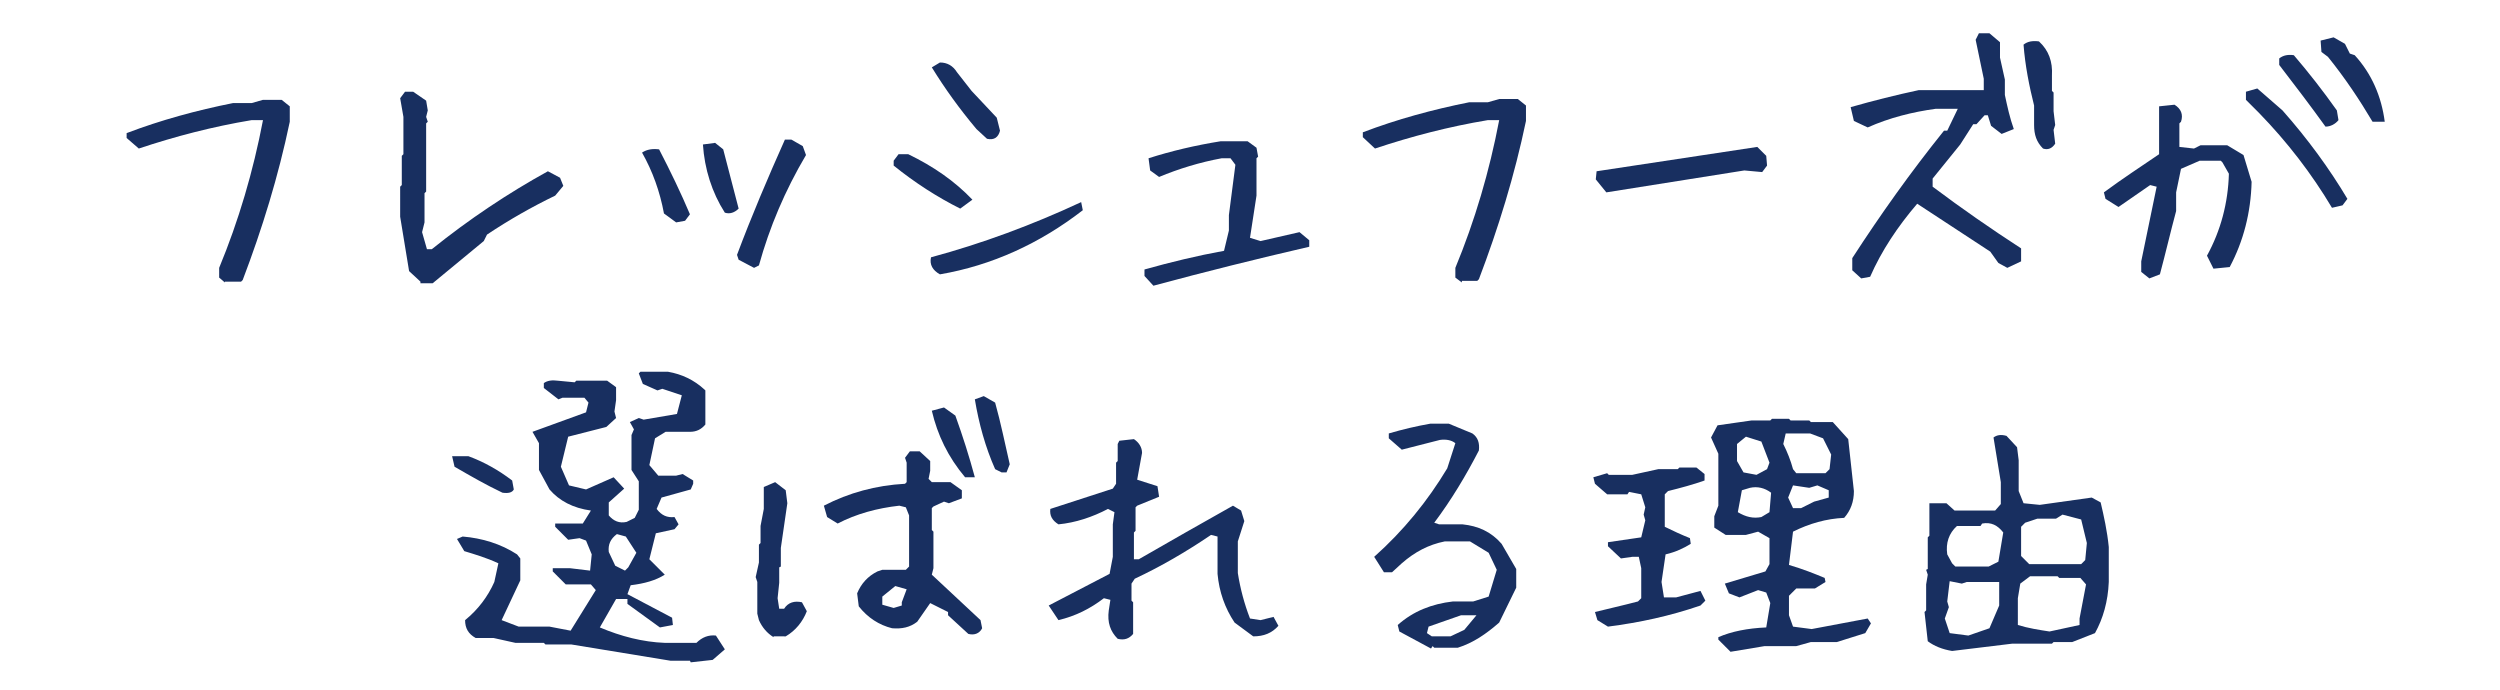
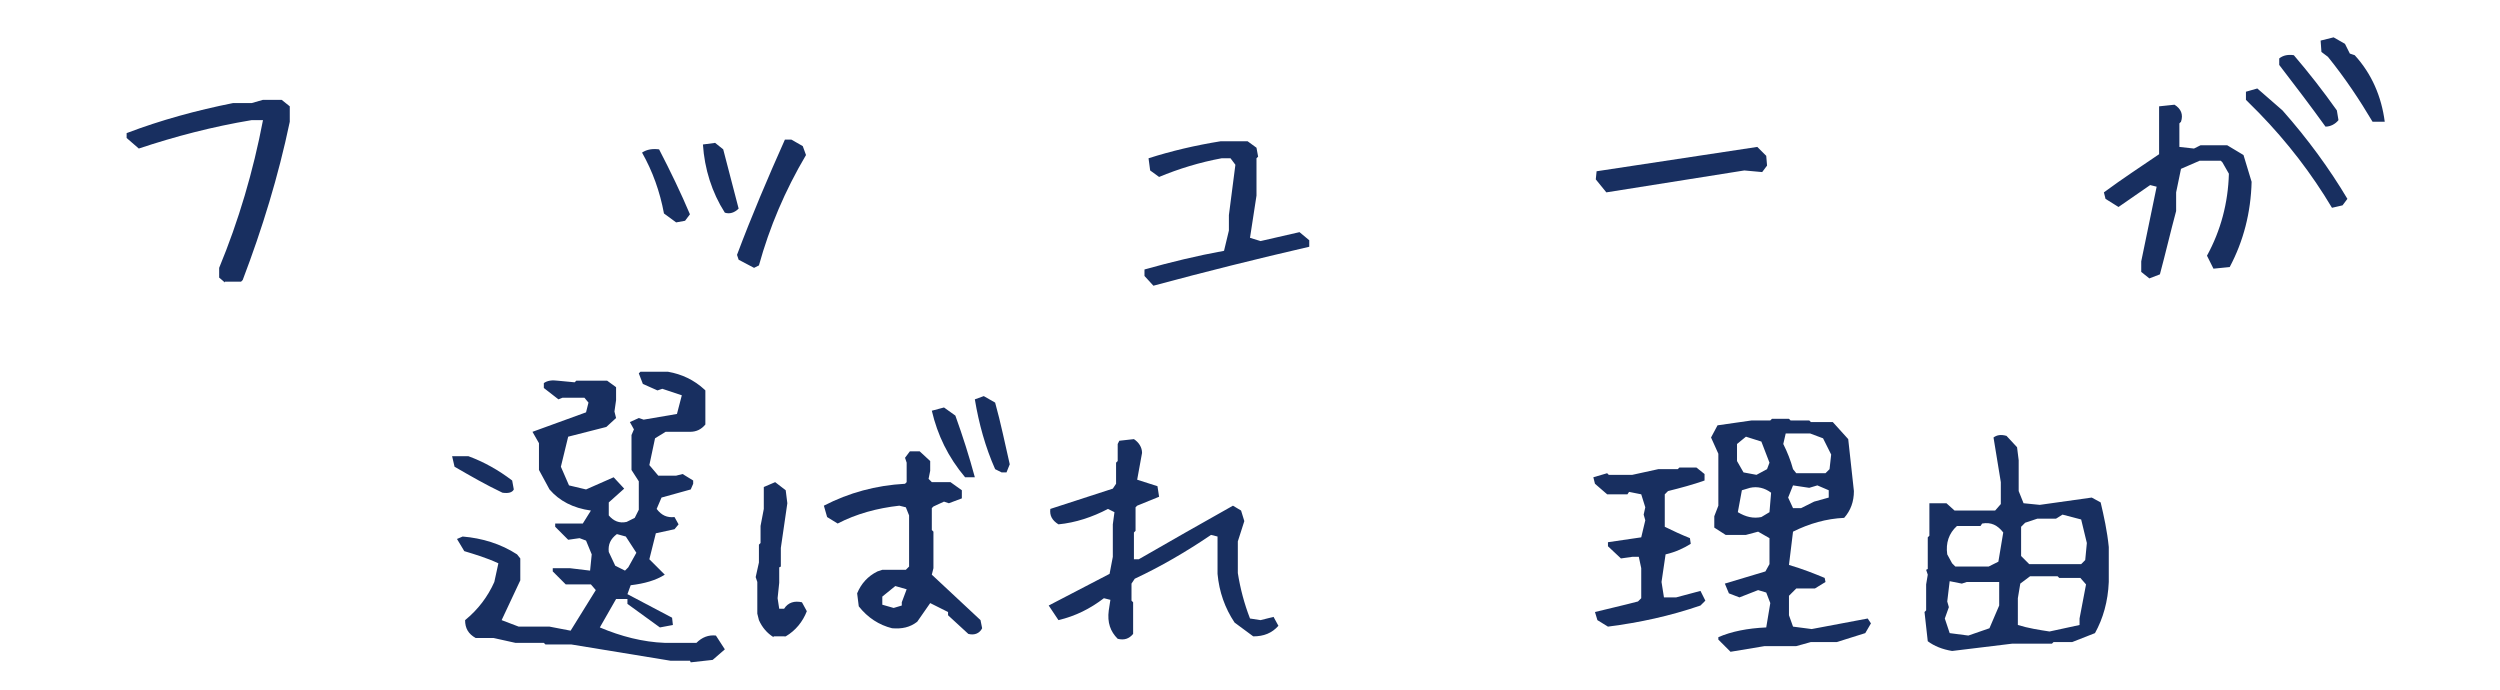
<svg xmlns="http://www.w3.org/2000/svg" version="1.1" id="レイヤー_1" x="0px" y="0px" viewBox="0 0 308 85" style="enable-background:new 0 0 308 85;" xml:space="preserve">
  <style type="text/css">
	.st0{fill:#182F60;}
</style>
  <g>
    <path class="st0" d="M27.7,34.8L27,34.2V33c2.4-5.8,4.2-11.9,5.4-18.2H31c-4.8,0.8-9.4,2-13.9,3.5L15.6,17v-0.6   c4.2-1.6,8.6-2.8,13.1-3.7H31l1.4-0.4h2.3l1,0.8v1.9c-1.4,6.7-3.4,13.2-5.8,19.5l-0.2,0.2H27.7z" />
-     <path class="st0" d="M51.8,34.7l-1.4-1.3l-1.1-6.7V23l0.2-0.2v-3.6l0.2-0.2v-4.6l-0.4-2.3l0.6-0.8h1l1.6,1.1l0.2,1.2l-0.2,0.8   l0.2,0.6l-0.2,0.2v8.4l-0.2,0.2v3.6L52,28.6l0.6,2.1h0.6c4.6-3.7,9.4-6.9,14.3-9.6l1.5,0.8l0.4,1l-1,1.2c-2.9,1.4-5.7,3-8.4,4.8   l-0.4,0.8l-6.3,5.2H51.8z" />
    <path class="st0" d="M83.3,27.4l-1.5-1.1c-0.5-2.7-1.4-5.2-2.7-7.5c0.6-0.4,1.3-0.5,2.1-0.4c1.4,2.7,2.7,5.4,3.8,8l-0.6,0.8   L83.3,27.4z M89.3,26.2c-1.6-2.5-2.5-5.4-2.7-8.4l1.5-0.2l1,0.8c0.6,2.4,1.3,4.9,1.9,7.3C90.5,26.2,89.9,26.4,89.3,26.2z M92.9,33   L91,32l-0.2-0.6c1.8-4.8,3.8-9.5,5.9-14.2h0.8l1.4,0.8l0.4,1.1c-2.6,4.4-4.5,8.9-5.8,13.6L92.9,33z" />
-     <path class="st0" d="M118.3,25.7c-2.8-1.4-5.6-3.2-8.2-5.3v-0.6l0.6-0.8h1.2c3.1,1.5,5.7,3.3,7.9,5.6L118.3,25.7z M115.8,33.8   c-0.9-0.5-1.3-1.2-1.1-2.1c6.3-1.7,12.5-4,18.5-6.8l0.2,1C128.1,30,122.2,32.7,115.8,33.8z M121.6,17.1l-1.3-1.2   c-2.1-2.5-3.9-5-5.5-7.6l1-0.6c0.9,0,1.6,0.4,2.1,1.2l1.8,2.3l3.1,3.3l0.4,1.6C123,16.9,122.5,17.3,121.6,17.1z" />
    <path class="st0" d="M142.1,35.2L141,34v-0.8c3.2-0.9,6.5-1.7,9.8-2.3l0.6-2.5v-1.9l0.8-6.2l-0.6-0.8h-1.1   c-2.7,0.5-5.3,1.3-7.7,2.3l-1.1-0.8l-0.2-1.5c2.8-0.9,5.8-1.6,8.9-2.1h3.3l1.1,0.8l0.2,1.1l-0.2,0.2v4.6l-0.8,5.2l1.3,0.4l4.8-1.1   l1.2,1v0.8C154.8,31.9,148.4,33.5,142.1,35.2z" />
-     <path class="st0" d="M180.1,34.8l-0.8-0.6V33c2.4-5.8,4.2-11.9,5.4-18.2h-1.4c-4.8,0.8-9.4,2-13.9,3.5l-1.5-1.4v-0.6   c4.2-1.6,8.6-2.8,13.1-3.7h2.3l1.4-0.4h2.3l1,0.8v1.9c-1.4,6.7-3.4,13.2-5.8,19.5l-0.2,0.2H180.1z" />
    <path class="st0" d="M197.9,23.7l-1.3-1.6l0.1-1c6.6-1,13.2-2,19.8-3l1.1,1.1l0.1,1.2l-0.6,0.8l-2.2-0.2   C209.2,21.9,203.6,22.8,197.9,23.7z" />
-     <path class="st0" d="M229.3,34.3l-1.1-1v-1.5c3.5-5.4,7.2-10.6,11.3-15.7h0.4l1.3-2.7h-2.7c-2.9,0.4-5.7,1.1-8.4,2.3l-1.7-0.8   l-0.4-1.7c2.8-0.8,5.6-1.5,8.4-2.1h8V9.7l-1-4.8l0.4-0.8h1.3l1.3,1.1v1.9l0.6,2.7v1.9c0.3,1.4,0.6,2.8,1.1,4.2l-1.5,0.6l-1.3-1   l-0.4-1.3h-0.4l-1,1.1h-0.4l-1.6,2.5l-3.4,4.2V23c3.6,2.7,7.2,5.2,10.9,7.6v1.6l-1.7,0.8l-1.1-0.6l-1-1.4l-9-5.9   c-2.4,2.8-4.4,5.8-5.8,9L229.3,34.3z M251.7,18.3c-0.8-0.8-1.1-1.7-1.1-2.9V13c-0.6-2.4-1.1-4.9-1.3-7.5c0.5-0.4,1.1-0.5,1.9-0.4   c1.2,1.1,1.7,2.5,1.6,4.2v1.9l0.2,0.2v2.3l0.2,1.7l-0.2,0.6l0.2,1.7C252.8,18.3,252.3,18.5,251.7,18.3z" />
    <path class="st0" d="M264.8,34.3l-1-0.8v-1.3l1.9-9.2l-0.8-0.2l-3.9,2.7l-1.6-1l-0.2-0.8c2.3-1.7,4.6-3.2,6.8-4.7v-5.9l1.9-0.2   c0.8,0.5,1.1,1.2,0.8,2.1l-0.2,0.2v2.9l1.8,0.2l0.8-0.4h3.3l2,1.2l1,3.3c-0.1,3.8-1,7.3-2.7,10.5l-2,0.2l-0.8-1.6   c1.7-3.1,2.6-6.5,2.7-10.1l-0.8-1.4l-0.2-0.2h-2.6l-2.3,1l-0.6,2.9v2.3c-0.7,2.6-1.3,5.2-2,7.8L264.8,34.3z M287.3,25.6   c-2.5-4.2-5.5-8.1-9-11.7l-1.6-1.6v-1l1.4-0.4l3.1,2.7c3.1,3.5,5.8,7.2,8,10.9l-0.6,0.8L287.3,25.6z M286.5,15.6   c-1.8-2.5-3.7-5-5.7-7.6V7.2c0.5-0.4,1.1-0.5,1.8-0.4c1.8,2.1,3.6,4.4,5.3,6.8l0.2,1.2C287.7,15.3,287.1,15.6,286.5,15.6z    M292.3,15c-1.6-2.7-3.4-5.4-5.5-8l-0.8-0.6L285.9,5l1.6-0.4l1.4,0.8l0.6,1.2l0.6,0.2c2.1,2.3,3.3,5.1,3.7,8.2H292.3z" />
    <path class="st0" d="M61.9,60.7c-2.1-1-4-2.1-5.9-3.2l-0.3-1.3h2c1.9,0.7,3.7,1.7,5.4,3l0.2,1.1C63.1,60.7,62.6,60.8,61.9,60.7z    M85.1,81.6L85,81.4h-2.4l-12.2-2h-3.2l-0.2-0.2h-3.5l-2.7-0.6h-2.2c-0.9-0.5-1.3-1.2-1.3-2.2c1.6-1.3,2.8-2.9,3.6-4.7l0.5-2.3   c-1.5-0.7-2.9-1.1-4.2-1.5l-0.9-1.5l0.7-0.3c2.4,0.2,4.7,0.9,6.7,2.2l0.4,0.5v2.7l-2.3,4.9l2.1,0.8h3.8l2.6,0.5l3.1-5L72.8,72h-3.1   l-1.6-1.6V70l0,0h2.1l2.5,0.3l0.2-2l-0.7-1.7l-0.8-0.3L70,66.5l-1.6-1.6v-0.4l0,0h3.4l1-1.6c-2.2-0.3-3.9-1.2-5.1-2.6l-1.3-2.4   v-3.3l-0.8-1.4l6.6-2.4l0.3-1.2L72,49h-2.7l-0.5,0.2l-1.8-1.4v-0.6c0.4-0.3,1-0.4,1.7-0.3l2.1,0.2l0.2-0.2h3.8l1.1,0.8v1.6   l-0.2,1.4l0.2,0.8l-1.2,1.1L70,53.8l-0.9,3.7l1,2.3l2.1,0.5l3.4-1.5l1.3,1.4l-1.9,1.7v1.6c0.6,0.7,1.3,1,2.2,0.8l1-0.5l0.5-1v-3.5   l-0.9-1.4v-4.3l0.3-0.7L77.6,52l1.1-0.5l0.6,0.2l4.1-0.7l0.6-2.3l-2.4-0.8L81,48.1l-1.8-0.8l-0.5-1.3l0.2-0.2h3.4   c1.7,0.3,3.2,1,4.5,2.2l0.1,0.1v4.2c-0.5,0.6-1.1,0.9-1.9,0.9h-3l-1.3,0.8L80,57.3l1.1,1.3h2.2l0.8-0.2l1.3,0.8v0.4l-0.3,0.7   l-3.6,1l-0.6,1.4c0.6,0.8,1.3,1.1,2.2,1l0.5,0.9l-0.5,0.6l-2.3,0.5L80,68.9l1.9,1.9c-1.1,0.7-2.5,1.1-4.2,1.3l-0.4,1.1l5.5,2.9   l0.1,0.9l-1.6,0.3l-4-2.9v-0.6h-1.4l-2,3.5c2.6,1.1,5.3,1.8,8,1.9h3.9c0.7-0.7,1.5-1,2.4-0.9l1.1,1.7l-1.5,1.3L85.1,81.6z    M77.4,69.9l1-1.8l-1.3-2L76,65.8c-0.8,0.6-1.1,1.3-1,2.2l0.8,1.7l1.2,0.6L77.4,69.9z" />
    <path class="st0" d="M95.3,78.5c-0.8-0.5-1.4-1.2-1.8-2.1l-0.2-0.8v-3.9l-0.2-0.6l0.4-1.8v-2.2l0.2-0.2v-2.1l0.4-2.1V60l1.4-0.6   l1.3,1l0.2,1.6l-0.8,5.5v2.3L96,69.9v1.9l-0.2,1.9L96,75h0.6c0.5-0.8,1.3-1,2.2-0.8l0.6,1.1c-0.5,1.3-1.4,2.4-2.6,3.1H95.3z    M119.3,78.1l-2.5-2.3v-0.4l-2.2-1.1l-1.6,2.3c-0.9,0.7-1.9,0.9-3.1,0.8c-1.6-0.4-3-1.3-4.1-2.7l-0.2-1.6c0.5-1.2,1.3-2.1,2.5-2.7   l0.6-0.2h2.9l0.4-0.4v-6.3l-0.4-1l-0.8-0.2c-2.7,0.3-5.3,1-7.6,2.2l-1.3-0.8l-0.4-1.4c3.1-1.6,6.4-2.5,10-2.7l0.2-0.2V57l-0.2-0.6   l0.6-0.8h1.2l1.3,1.2V58l-0.2,1l0.4,0.4h2.3l1.4,1v1l-1.6,0.6l-0.6-0.2l-1.3,0.6l-0.2,0.2v2.7l0.2,0.2v4.5l-0.2,0.8l6,5.6l0.2,1   C120.7,78,120.1,78.3,119.3,78.1z M111.1,74.6v-0.4l0.6-1.6l-1.4-0.4l-1.6,1.3v1l1.4,0.4L111.1,74.6z M118.9,58.8   c-2.1-2.5-3.4-5.2-4.1-8.2l1.5-0.4l1.4,1c0.9,2.5,1.7,5,2.4,7.6H118.9z M123.4,58.2l-0.8-0.4c-1.2-2.7-2-5.6-2.5-8.6l1.1-0.4   l1.4,0.8c0.7,2.5,1.2,5,1.8,7.6l-0.4,1H123.4z" />
    <path class="st0" d="M137.7,78.7c-0.9-0.9-1.3-2-1.1-3.5l0.2-1.3l-0.8-0.2c-1.7,1.3-3.5,2.2-5.6,2.7l-1.2-1.8l7.5-3.9l0.4-2.1v-4   l0.2-1.5l-0.8-0.4c-1.9,1-4,1.7-6.1,1.9c-0.8-0.5-1.1-1.1-1-1.9l7.7-2.5l0.4-0.6V57l0.2-0.2v-2.1l0.2-0.4l1.8-0.2   c0.6,0.4,1,1,1,1.7l-0.6,3.3l2.5,0.8l0.2,1.3l-2.7,1.1l-0.2,0.2v2.9l-0.2,0.2v3.3h0.6c3.8-2.2,7.7-4.4,11.6-6.6l1,0.6l0.4,1.3   l-0.8,2.5v3.9c0.3,1.9,0.8,3.8,1.5,5.6l1.3,0.2l1.6-0.4l0.6,1.1c-0.8,0.9-1.8,1.3-3.1,1.3l-2.3-1.7c-1.2-1.8-1.9-3.8-2.1-6v-4.6   l-0.8-0.2c-3.1,2.1-6.2,3.9-9.4,5.4l-0.4,0.6v2.1l0.2,0.2v3.9C139.1,78.7,138.5,78.9,137.7,78.7z" />
-     <path class="st0" d="M176.3,79.9l-3.9-2.1l-0.2-0.8c1.9-1.7,4.2-2.6,6.8-2.9h2.5l1.9-0.6l1-3.3l-1-2.1l-2.3-1.4h-3.1   c-2,0.4-3.7,1.3-5.3,2.7l-1.2,1.1h-1l-1.2-1.9c3.6-3.2,6.6-6.9,9-10.9l1-3.1c-0.5-0.4-1.2-0.5-1.9-0.4l-4.7,1.2l-1.6-1.4v-0.6   c1.7-0.5,3.4-0.9,5.1-1.2h2.3l2.9,1.2c0.7,0.5,0.9,1.2,0.8,2.1c-1.6,3.1-3.4,6.1-5.5,8.9l0.6,0.2h2.9c1.9,0.2,3.5,0.9,4.8,2.4   l1.8,3.1v2.3l-2.1,4.3c-1.6,1.4-3.2,2.5-5.1,3.1h-2.9l-0.2-0.2L176.3,79.9z M180.4,77.6l1.5-1.8H180l-4,1.4l-0.2,0.8l0.6,0.4h2.3   L180.4,77.6z" />
    <path class="st0" d="M198.1,77.2l-1.3-0.8l-0.3-1c1.6-0.4,3.4-0.8,5.3-1.3l0.4-0.4V70l-0.3-1.4h-0.8l-1.4,0.2l-1.6-1.5v-0.5   l4.1-0.6l0.5-2.1l-0.2-0.7l0.2-0.9l-0.5-1.6l-1.5-0.3l-0.2,0.3h-2.5l-1.5-1.3l-0.2-0.8l1.7-0.5l0.2,0.2h2.9l3.2-0.7h2.4l0.2-0.2   h2.1l1,0.8v0.8c-1.4,0.5-2.9,0.9-4.5,1.3l-0.4,0.4v4c1,0.5,2.1,1,3.1,1.4l0.1,0.7c-0.8,0.5-1.8,1-3.1,1.3l-0.5,3.4l0.3,1.9h1.5   l3-0.8l0.6,1.2l-0.6,0.6C205.7,75.9,202,76.7,198.1,77.2z M213.2,80.3l-1.5-1.5v-0.3c1.6-0.7,3.6-1.1,5.9-1.2l0.5-3l-0.5-1.3   l-1-0.3l-2.3,0.9l-1.3-0.5l-0.5-1.2l5-1.5l0.5-0.9v-3.2l-1.4-0.8l-1.5,0.4h-2.5l-1.4-0.9v-1.4l0.5-1.3v-6.4l-0.9-2l0.8-1.5l4.2-0.6   h2.3l0.2-0.2h2.1l0.2,0.2h2.3l0.2,0.2h2.7l1.9,2.1l0.7,6.4c0,1.3-0.4,2.4-1.2,3.3c-2.2,0.1-4.3,0.7-6.3,1.7l-0.5,4.1   c1.7,0.5,3.2,1.1,4.4,1.6l0.1,0.5l-1.3,0.8h-2.3l-0.9,0.9v2.4l0.5,1.4l2.3,0.3l6.9-1.3l0.4,0.6l-0.7,1.2l-3.5,1.1h-3.2l-1.8,0.5   h-3.9L213.2,80.3z M217.7,57.8L218,57l-1-2.6l-1.9-0.6l-1.1,0.9v2.1l0.8,1.4l1.6,0.3L217.7,57.8z M218,63.1l0.2-2.4   c-0.8-0.6-1.7-0.8-2.6-0.6l-1,0.3l-0.5,2.7c1,0.6,1.9,0.8,2.9,0.6L218,63.1z M225.4,57.8l0.2-1.8l-1-2l-1.6-0.6h-3l-0.3,1.3   c0.5,1,0.9,2,1.2,3.1l0.4,0.5h3.6L225.4,57.8z M223.5,61.8l1.8-0.5v-0.9l-1.4-0.6l-1,0.3l-2-0.3l-0.6,1.5l0.6,1.3h1L223.5,61.8z" />
    <path class="st0" d="M240.5,80.2c-1.2-0.2-2.2-0.6-3-1.2l-0.4-3.6l0.2-0.2V72l0.2-1.2l-0.2-0.6l0.2-0.1v-3.9l0.2-0.2v-4l0,0h2.1   l1,0.9h5l0.7-0.8v-2.7l-0.9-5.5c0.4-0.3,0.9-0.4,1.6-0.2l1.3,1.4l0.2,1.6v3.8l0.6,1.5l2,0.2l6.4-0.9l1.1,0.6c0.4,1.7,0.8,3.5,1,5.5   v4.3c-0.1,2.4-0.7,4.5-1.7,6.3l-2.8,1.1H253l-0.2,0.2h-4.9L240.5,80.2z M245.1,77.4l1.2-2.8v-2.9h-4l-0.6,0.2l-1.5-0.3l-0.3,2.5   l0.2,0.7l-0.5,1.4l0.6,1.8l2.3,0.3L245.1,77.4z M246.2,69.2l0.6-3.6c-0.7-0.9-1.5-1.3-2.6-1.1l-0.2,0.3h-2.9   c-1,0.9-1.4,2.1-1.2,3.5l0.6,1.1l0.4,0.4h4.1L246.2,69.2z M256.2,77v-0.8L257,72l-0.7-0.8h-2.6l-0.2-0.2h-3.4l-1.2,0.9l-0.3,1.8V77   c1.3,0.4,2.6,0.6,3.9,0.8L256.2,77z M256.9,69l0.2-2.1l-0.7-2.9l-2.3-0.6l-0.8,0.5h-2.3l-1.5,0.5l-0.5,0.5v3.6l1,1h6.4L256.9,69z" />
  </g>
</svg>